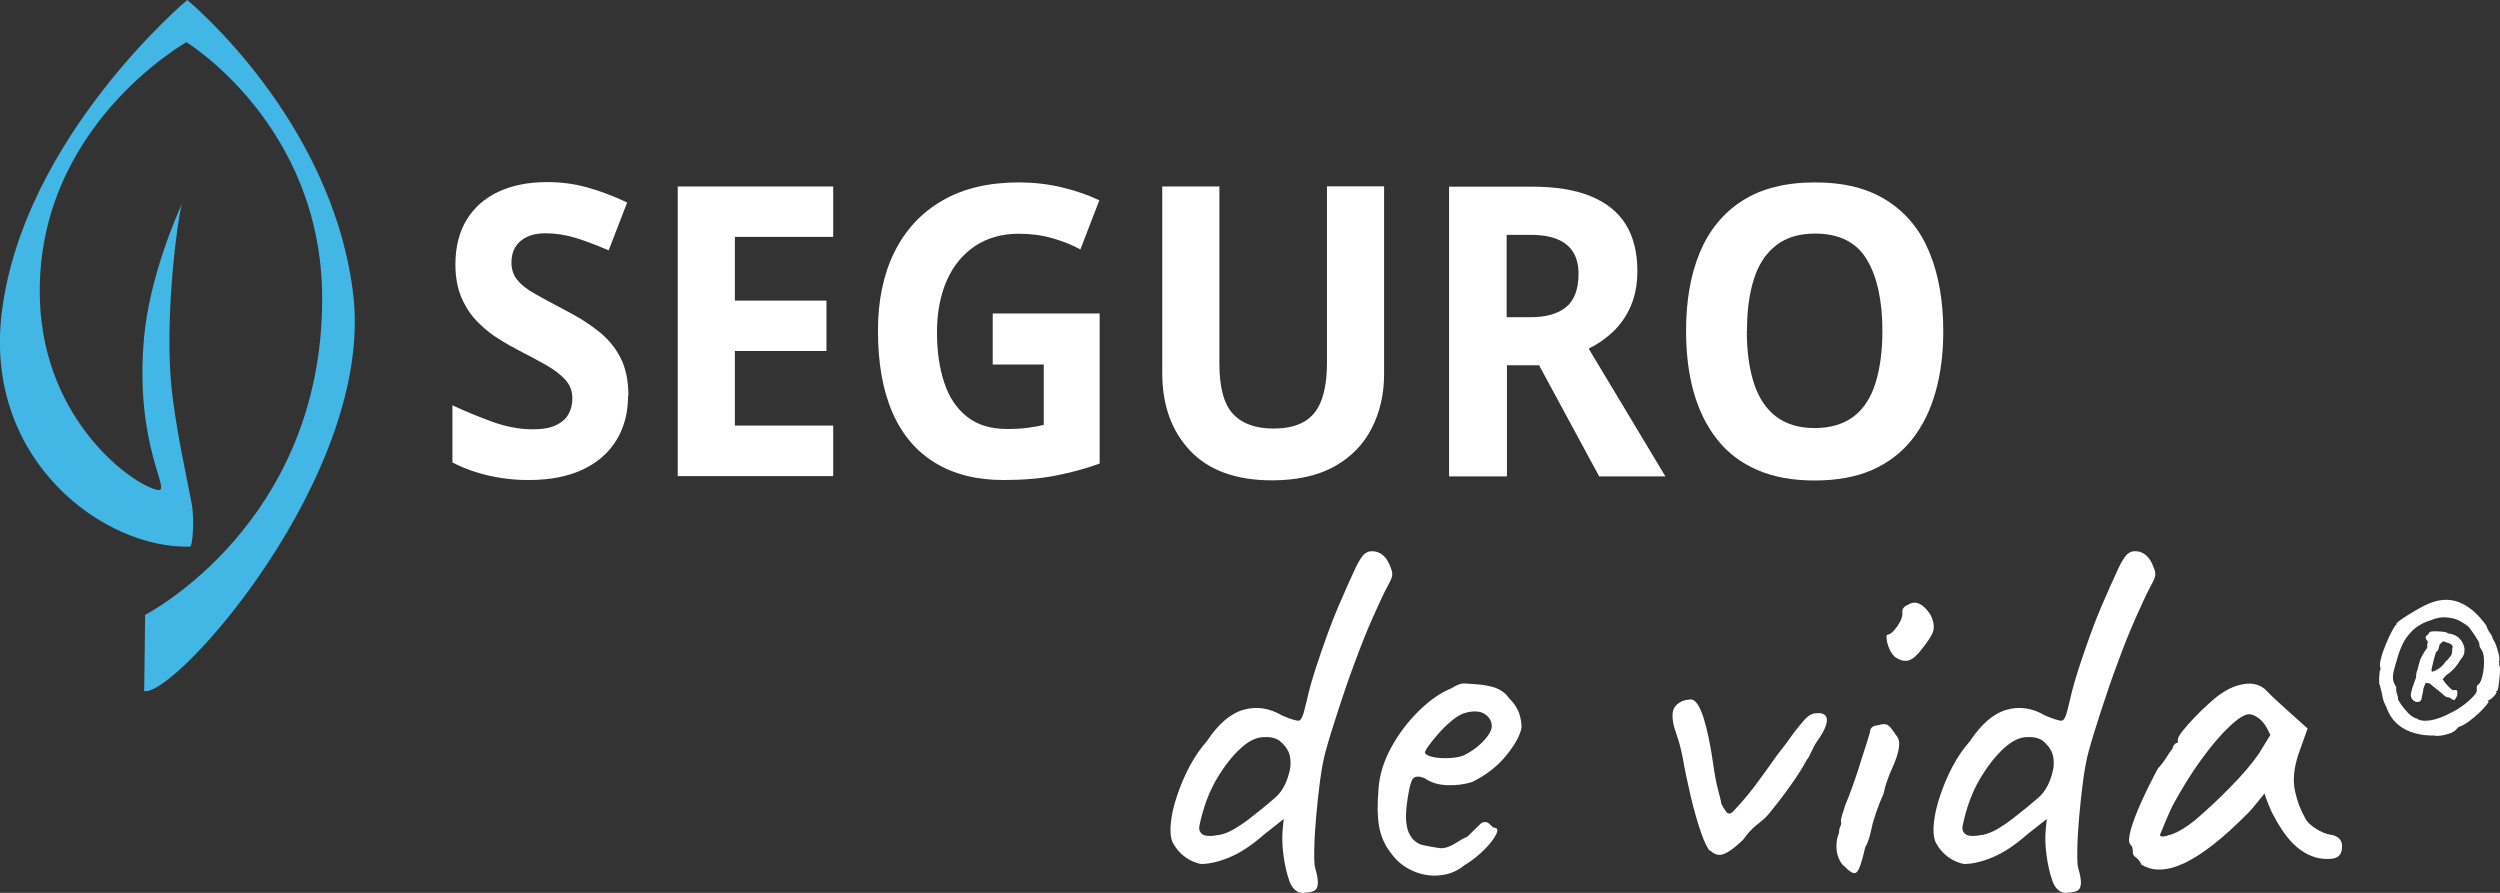
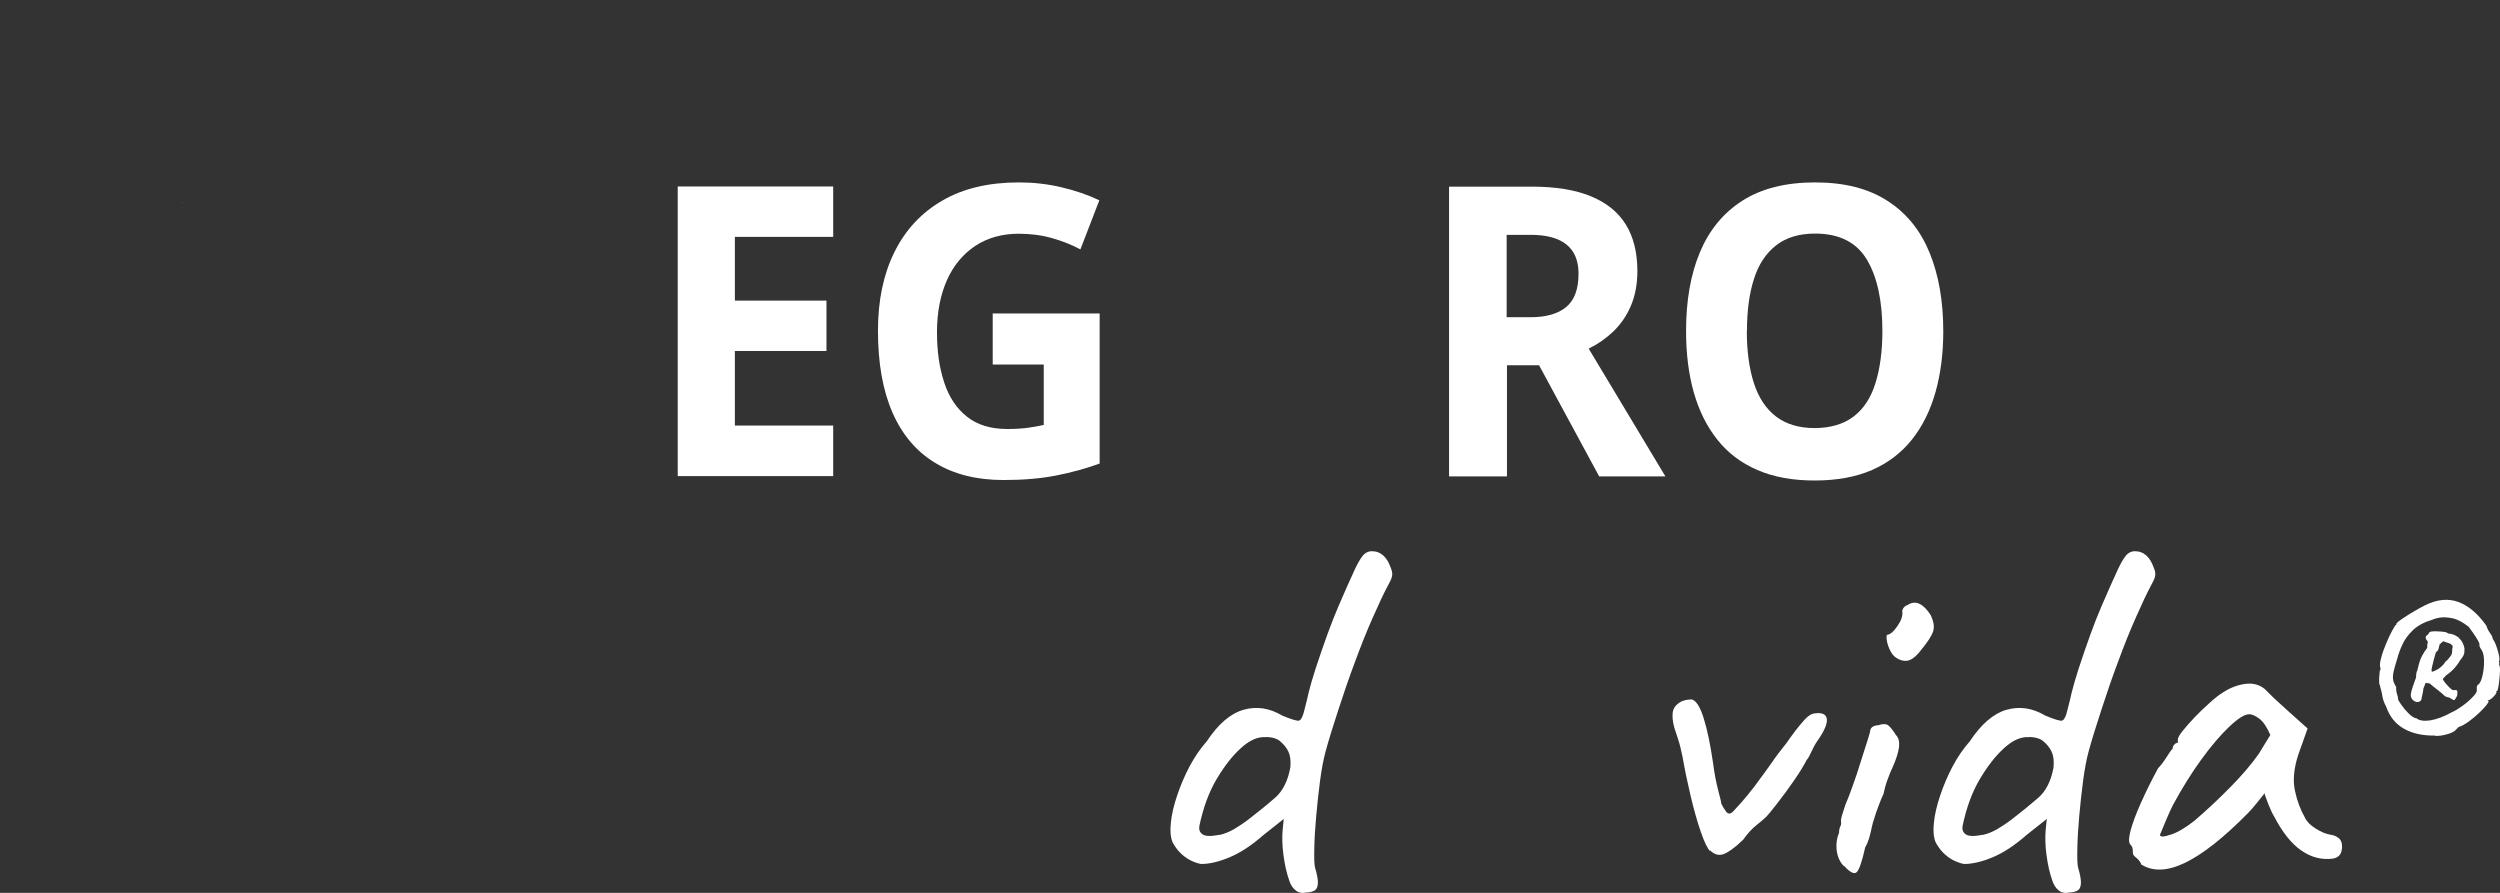
<svg xmlns="http://www.w3.org/2000/svg" width="140" height="50" viewBox="0 0 140 50" fill="none">
  <rect x="0" y="0" width="140" height="50" fill="#333333" stroke="none" />
  <g clip-path="url(#clip0_450_1620)">
-     <path d="M35.172 22.161C35.172 23.119 34.953 23.945 34.515 24.657C34.077 25.369 33.445 25.914 32.621 26.301C31.797 26.688 30.789 26.881 29.605 26.881C29.079 26.881 28.571 26.846 28.071 26.767C27.572 26.688 27.089 26.582 26.634 26.433C26.178 26.292 25.739 26.108 25.336 25.897V22.697C26.055 23.031 26.8 23.339 27.572 23.62C28.343 23.901 29.106 24.042 29.869 24.042C30.395 24.042 30.815 23.963 31.131 23.813C31.447 23.664 31.683 23.462 31.832 23.198C31.981 22.934 32.051 22.644 32.051 22.31C32.051 21.906 31.92 21.554 31.657 21.264C31.394 20.974 31.043 20.71 30.605 20.456C30.166 20.209 29.667 19.937 29.097 19.647C28.746 19.462 28.36 19.251 27.957 18.996C27.545 18.75 27.151 18.434 26.782 18.064C26.405 17.695 26.099 17.247 25.862 16.711C25.625 16.183 25.503 15.542 25.503 14.803C25.503 13.836 25.713 13.001 26.125 12.316C26.546 11.63 27.133 11.102 27.905 10.742C28.676 10.382 29.579 10.197 30.631 10.197C31.42 10.197 32.174 10.294 32.884 10.496C33.594 10.689 34.34 10.971 35.12 11.34L34.085 14.021C33.393 13.722 32.77 13.485 32.218 13.318C31.666 13.151 31.105 13.063 30.526 13.063C30.131 13.063 29.79 13.133 29.509 13.265C29.229 13.397 29.009 13.59 28.86 13.836C28.711 14.082 28.641 14.364 28.641 14.698C28.641 15.076 28.746 15.401 28.957 15.665C29.167 15.928 29.483 16.183 29.912 16.429C30.333 16.676 30.868 16.957 31.499 17.291C32.279 17.686 32.937 18.091 33.48 18.522C34.024 18.944 34.445 19.445 34.743 20.025C35.041 20.596 35.19 21.308 35.19 22.161H35.172Z" fill="white" />
    <path d="M46.659 26.662H37.953V10.443H46.659V13.265H41.153V16.834H46.282V19.655H41.153V23.831H46.659V26.67V26.662Z" fill="white" />
    <path d="M55.583 17.555H61.58V25.958C60.791 26.248 59.967 26.468 59.108 26.635C58.257 26.802 57.284 26.881 56.197 26.881C54.698 26.881 53.427 26.565 52.375 25.923C51.323 25.29 50.525 24.35 49.981 23.11C49.438 21.871 49.166 20.341 49.166 18.522C49.166 16.825 49.473 15.357 50.087 14.118C50.7 12.878 51.594 11.911 52.769 11.234C53.944 10.549 55.373 10.215 57.065 10.215C57.872 10.215 58.661 10.303 59.441 10.487C60.221 10.672 60.922 10.909 61.562 11.217L60.502 13.968C60.037 13.713 59.502 13.502 58.915 13.335C58.328 13.168 57.705 13.089 57.047 13.089C56.118 13.089 55.303 13.318 54.619 13.766C53.935 14.223 53.401 14.856 53.032 15.682C52.664 16.509 52.471 17.484 52.471 18.601C52.471 19.664 52.603 20.596 52.874 21.414C53.138 22.231 53.567 22.873 54.146 23.33C54.724 23.796 55.478 24.024 56.416 24.024C56.872 24.024 57.258 23.998 57.574 23.954C57.889 23.91 58.187 23.857 58.45 23.796V20.412H55.592V17.546L55.583 17.555Z" fill="white" />
-     <path d="M77.509 20.948C77.509 22.064 77.281 23.075 76.816 23.98C76.36 24.886 75.668 25.589 74.738 26.116C73.809 26.635 72.643 26.899 71.232 26.899C69.224 26.899 67.698 26.345 66.655 25.246C65.612 24.147 65.086 22.697 65.086 20.895V10.443H68.286V20.367C68.286 21.704 68.54 22.636 69.049 23.18C69.557 23.726 70.311 23.998 71.319 23.998C72.029 23.998 72.599 23.866 73.038 23.611C73.476 23.356 73.8 22.952 74.002 22.407C74.204 21.862 74.309 21.176 74.309 20.341V10.434H77.509V20.93V20.948Z" fill="white" />
    <path d="M85.775 10.452C87.099 10.452 88.204 10.628 89.081 10.988C89.957 11.348 90.606 11.867 91.044 12.57C91.474 13.265 91.693 14.135 91.693 15.181C91.693 15.911 91.57 16.552 91.334 17.115C91.097 17.678 90.764 18.152 90.361 18.548C89.948 18.944 89.484 19.269 88.967 19.524L93.263 26.679H89.554L86.188 20.455H84.39V26.679H81.147V10.452H85.793H85.775ZM85.705 13.151H84.373V17.765H85.705C86.564 17.765 87.231 17.581 87.695 17.203C88.16 16.825 88.397 16.201 88.397 15.339C88.397 14.856 88.3 14.452 88.108 14.135C87.915 13.819 87.625 13.572 87.231 13.405C86.836 13.239 86.328 13.151 85.705 13.151Z" fill="white" />
    <path d="M108.824 18.548C108.824 19.805 108.675 20.948 108.386 21.967C108.096 22.987 107.658 23.875 107.071 24.613C106.483 25.352 105.738 25.923 104.835 26.319C103.932 26.714 102.854 26.908 101.618 26.908C100.381 26.908 99.321 26.714 98.409 26.319C97.497 25.923 96.752 25.36 96.165 24.613C95.577 23.875 95.139 22.987 94.85 21.967C94.56 20.948 94.42 19.796 94.42 18.522C94.42 16.843 94.674 15.375 95.191 14.135C95.709 12.896 96.498 11.929 97.567 11.243C98.637 10.557 99.996 10.215 101.644 10.215C103.292 10.215 104.633 10.557 105.703 11.252C106.773 11.938 107.553 12.913 108.061 14.162C108.57 15.41 108.824 16.878 108.824 18.557V18.548ZM97.822 18.539C97.822 19.664 97.953 20.631 98.216 21.449C98.479 22.266 98.891 22.89 99.452 23.321C100.013 23.752 100.741 23.972 101.618 23.972C102.494 23.972 103.248 23.752 103.809 23.321C104.37 22.89 104.774 22.266 105.028 21.449C105.282 20.631 105.414 19.664 105.414 18.539C105.414 16.843 105.124 15.506 104.546 14.54C103.967 13.572 103.003 13.08 101.644 13.08C100.758 13.08 100.022 13.3 99.461 13.74C98.9 14.179 98.479 14.803 98.225 15.612C97.962 16.421 97.83 17.396 97.83 18.53L97.822 18.539Z" fill="white" />
    <path d="M10.195 11.41C10.222 11.34 10.239 11.304 10.239 11.304C10.23 11.304 10.213 11.34 10.195 11.41Z" fill="white" />
-     <path d="M19.778 16.465C18.595 6.646 10.485 0 10.485 0C10.485 0 1.289 7.709 0.096 17.528C-0.912 25.853 5.909 30.775 10.652 30.608C10.774 30.608 10.906 29.114 10.731 28.182C10.511 26.969 9.758 23.681 9.565 21.255C9.258 17.387 9.95 12.192 10.187 11.419C9.898 12.052 8.372 15.515 8.065 18.917C7.522 25.061 9.679 27.602 8.819 27.435C7.487 27.18 2.472 23.655 2.235 16.825C1.911 7.138 10.441 2.365 10.441 2.365C10.441 2.365 18.016 6.988 18.042 16.675C18.069 29.351 8.127 34.432 8.127 34.432L8.074 38.704C9.828 39.038 20.988 26.486 19.778 16.465Z" fill="#42B6E5" />
    <path d="M73.187 49.974C72.933 50.035 72.731 50 72.565 49.868C72.398 49.745 72.284 49.56 72.205 49.332C72.048 48.892 71.942 48.4 71.872 47.873C71.802 47.345 71.793 46.87 71.829 46.466L71.89 45.86L70.759 46.756C70.101 47.336 69.47 47.75 68.865 48.005C68.26 48.259 67.725 48.383 67.261 48.383C67.05 48.347 66.84 48.268 66.621 48.154C66.41 48.04 66.218 47.89 66.06 47.723C65.893 47.547 65.77 47.363 65.665 47.169C65.551 46.897 65.516 46.528 65.569 46.071C65.613 45.605 65.735 45.095 65.919 44.55C66.104 43.996 66.332 43.46 66.612 42.924C66.893 42.396 67.217 41.922 67.576 41.517C68.216 40.55 68.9 39.961 69.628 39.75C70.356 39.539 71.083 39.645 71.793 40.067C72.293 40.278 72.609 40.374 72.731 40.357C72.854 40.339 72.968 40.12 73.065 39.689C73.144 39.381 73.222 39.065 73.293 38.748C73.371 38.432 73.494 38.001 73.669 37.456C74.152 35.988 74.573 34.836 74.932 34.001C75.291 33.175 75.607 32.445 75.896 31.83C76.107 31.391 76.291 31.109 76.431 31.004C76.571 30.898 76.72 30.854 76.878 30.872C77.089 30.872 77.281 30.951 77.457 31.101C77.632 31.259 77.764 31.47 77.86 31.742C77.939 31.918 77.974 32.067 77.965 32.191C77.957 32.314 77.895 32.481 77.772 32.7C77.518 33.166 77.229 33.782 76.896 34.538C76.554 35.302 76.221 36.137 75.888 37.043C75.546 37.948 75.239 38.854 74.95 39.742C74.66 40.629 74.415 41.412 74.231 42.089C74.117 42.511 74.011 43.056 73.924 43.715C73.836 44.374 73.766 45.042 73.705 45.728C73.643 46.413 73.608 47.02 73.599 47.556C73.591 48.084 73.599 48.426 73.643 48.585C73.757 48.971 73.81 49.261 73.801 49.455C73.792 49.648 73.74 49.78 73.643 49.85C73.547 49.921 73.389 49.965 73.179 49.982L73.187 49.974ZM68.295 46.756C68.567 46.695 68.83 46.589 69.093 46.44C69.356 46.282 69.628 46.106 69.917 45.886C70.496 45.438 70.996 45.033 71.416 44.664C71.837 44.295 72.118 43.732 72.258 42.985C72.293 42.616 72.258 42.326 72.153 42.097C72.048 41.869 71.881 41.667 71.644 41.473C71.416 41.315 71.101 41.253 70.706 41.28C70.312 41.306 69.9 41.517 69.479 41.904C69.014 42.326 68.567 42.897 68.138 43.618C67.708 44.339 67.384 45.209 67.164 46.255C67.129 46.449 67.182 46.607 67.34 46.721C67.498 46.835 67.813 46.844 68.295 46.748V46.756Z" fill="white" />
-     <path d="M82.059 48.409C81.655 48.761 81.182 48.963 80.656 49.016C80.13 49.077 79.613 48.989 79.113 48.769C78.613 48.55 78.201 48.207 77.868 47.741C77.544 47.319 77.324 46.827 77.228 46.273C77.132 45.719 77.123 44.998 77.202 44.11C77.263 43.354 77.5 42.598 77.921 41.834C78.341 41.069 78.859 40.392 79.472 39.794C80.086 39.197 80.682 38.783 81.278 38.546C81.568 38.353 81.813 38.265 82.015 38.273C82.216 38.282 82.532 38.309 82.953 38.344C83.391 38.405 83.724 38.484 83.952 38.608C84.18 38.731 84.356 38.88 84.487 39.074C84.776 39.364 84.969 39.645 85.066 39.926C85.162 40.207 85.206 40.48 85.206 40.752C85.127 41.174 84.847 41.693 84.356 42.3C83.865 42.906 83.225 43.407 82.436 43.794C82.015 43.926 81.55 43.987 81.05 43.97C80.551 43.952 80.13 43.829 79.805 43.592C79.437 43.434 79.201 43.46 79.087 43.662C78.973 43.864 78.867 44.356 78.771 45.13C78.692 45.868 78.754 46.405 78.946 46.739C79.139 47.082 79.402 47.275 79.727 47.337C80.112 47.416 80.419 47.468 80.638 47.495C80.858 47.521 81.138 47.442 81.463 47.249C81.769 47.055 81.962 46.941 82.041 46.914C82.12 46.888 82.181 46.844 82.234 46.8C82.278 46.748 82.4 46.633 82.593 46.44C82.725 46.308 82.83 46.203 82.909 46.132C82.988 46.062 83.076 46.035 83.172 46.035C83.269 46.035 83.356 46.08 83.435 46.167C83.514 46.255 83.593 46.317 83.663 46.352C83.856 46.352 83.9 46.466 83.794 46.704C83.689 46.932 83.479 47.213 83.172 47.53C82.865 47.846 82.497 48.145 82.076 48.418L82.059 48.409ZM82.032 42.264C82.243 42.168 82.462 42.027 82.699 41.843C82.927 41.658 83.128 41.456 83.295 41.236C83.461 41.016 83.54 40.823 83.54 40.673C83.54 40.401 83.418 40.172 83.163 39.996C82.909 39.821 82.532 39.785 82.032 39.926C81.822 39.988 81.576 40.128 81.313 40.348C81.042 40.568 80.787 40.814 80.551 41.087C80.305 41.359 80.121 41.596 79.972 41.807C79.823 42.018 79.77 42.15 79.814 42.185C79.876 42.282 80.033 42.352 80.305 42.405C80.577 42.458 80.875 42.467 81.217 42.449C81.55 42.431 81.831 42.37 82.041 42.273L82.032 42.264Z" fill="white" />
    <path d="M95.761 47.653C95.63 47.539 95.455 47.187 95.253 46.607C95.051 46.027 94.859 45.35 94.674 44.568C94.49 43.785 94.341 43.064 94.227 42.405C94.148 42.018 94.07 41.693 93.982 41.421C93.894 41.148 93.824 40.928 93.763 40.753C93.666 40.401 93.64 40.111 93.675 39.882C93.71 39.654 93.85 39.469 94.078 39.328C94.175 39.267 94.297 39.223 94.438 39.197C94.578 39.17 94.692 39.161 94.771 39.179C94.999 39.258 95.218 39.61 95.411 40.234C95.604 40.858 95.779 41.684 95.928 42.713C96.007 43.311 96.103 43.82 96.217 44.251C96.331 44.682 96.393 44.928 96.393 45.007C96.472 45.165 96.559 45.315 96.665 45.455C96.77 45.596 96.901 45.596 97.059 45.438C97.138 45.359 97.296 45.183 97.532 44.919C97.769 44.647 98.006 44.357 98.243 44.049C98.646 43.504 98.97 43.064 99.216 42.713C99.452 42.361 99.733 42.001 100.04 41.614C100.171 41.421 100.329 41.21 100.504 40.972C100.68 40.744 100.855 40.524 101.039 40.322C101.223 40.12 101.39 39.997 101.548 39.961C102.012 39.882 102.258 39.979 102.302 40.252C102.337 40.524 102.17 40.928 101.784 41.473C101.627 41.702 101.513 41.922 101.425 42.124C101.337 42.326 101.258 42.467 101.18 42.546C101.022 42.853 100.785 43.249 100.461 43.715C100.136 44.19 99.812 44.62 99.505 45.016C99.198 45.411 98.988 45.666 98.865 45.781C98.786 45.86 98.62 46 98.357 46.211C98.094 46.422 97.848 46.695 97.62 47.02C97.156 47.468 96.787 47.732 96.524 47.829C96.252 47.926 96.007 47.855 95.77 47.627L95.761 47.653Z" fill="white" />
    <path d="M103.249 48.497C103.092 48.339 102.986 48.145 102.916 47.917C102.846 47.688 102.829 47.451 102.846 47.222C102.864 46.994 102.916 46.8 102.986 46.642C102.986 46.484 103.013 46.37 103.057 46.282C103.1 46.194 103.118 46.115 103.1 46.035C103.083 45.956 103.1 45.825 103.162 45.631C103.223 45.438 103.276 45.253 103.337 45.077C103.469 44.77 103.618 44.4 103.767 43.961C103.925 43.53 104.065 43.099 104.196 42.669C104.328 42.238 104.451 41.878 104.547 41.57C104.643 41.262 104.705 41.069 104.722 40.99C104.722 40.761 104.88 40.629 105.187 40.612C105.415 40.533 105.59 40.533 105.704 40.594C105.818 40.664 105.976 40.849 106.169 41.157C106.327 41.315 106.379 41.544 106.344 41.851C106.3 42.159 106.178 42.546 105.967 43.011C105.888 43.17 105.801 43.389 105.695 43.68C105.59 43.97 105.52 44.233 105.476 44.462C105.397 44.62 105.31 44.831 105.204 45.112C105.099 45.394 105.003 45.657 104.933 45.912C104.898 46.009 104.854 46.15 104.819 46.334C104.784 46.519 104.731 46.712 104.678 46.914C104.617 47.117 104.547 47.292 104.451 47.451C104.275 48.242 104.117 48.708 103.977 48.84C103.837 48.971 103.6 48.857 103.267 48.488L103.249 48.497ZM106.055 36.726C105.958 36.63 105.871 36.489 105.792 36.304C105.713 36.12 105.669 35.944 105.652 35.786C105.634 35.619 105.652 35.54 105.713 35.54C105.871 35.522 106.055 35.355 106.265 35.047C106.476 34.74 106.563 34.467 106.528 34.239C106.528 34.16 106.555 34.089 106.616 34.019C106.677 33.949 106.739 33.905 106.818 33.887C107.046 33.729 107.273 33.711 107.493 33.817C107.712 33.922 107.922 34.133 108.115 34.441C108.29 34.81 108.334 35.109 108.255 35.355C108.177 35.601 107.966 35.926 107.615 36.357C107.326 36.744 107.063 36.955 106.818 36.999C106.572 37.034 106.318 36.955 106.055 36.735V36.726Z" fill="white" />
    <path d="M115.918 49.974C115.664 50.035 115.462 50 115.295 49.868C115.129 49.745 115.015 49.56 114.936 49.332C114.778 48.892 114.673 48.4 114.603 47.873C114.533 47.345 114.524 46.87 114.559 46.466L114.62 45.86L113.489 46.756C112.832 47.336 112.201 47.75 111.596 48.005C110.991 48.259 110.456 48.383 109.991 48.383C109.781 48.347 109.571 48.268 109.351 48.154C109.141 48.04 108.948 47.89 108.79 47.723C108.624 47.547 108.501 47.363 108.396 47.169C108.282 46.897 108.247 46.528 108.299 46.071C108.343 45.605 108.466 45.095 108.65 44.55C108.834 43.996 109.062 43.46 109.343 42.924C109.623 42.396 109.947 41.922 110.307 41.517C110.947 40.55 111.631 39.961 112.358 39.75C113.086 39.539 113.814 39.645 114.524 40.067C115.024 40.278 115.339 40.374 115.462 40.357C115.585 40.339 115.699 40.12 115.795 39.689C115.874 39.381 115.953 39.065 116.023 38.748C116.102 38.432 116.225 38.001 116.4 37.456C116.882 35.988 117.303 34.836 117.662 34.001C118.022 33.175 118.338 32.445 118.627 31.83C118.837 31.391 119.021 31.109 119.162 31.004C119.302 30.898 119.451 30.854 119.609 30.872C119.819 30.872 120.012 30.951 120.187 31.101C120.363 31.259 120.494 31.47 120.591 31.742C120.67 31.918 120.705 32.067 120.696 32.191C120.687 32.314 120.626 32.481 120.503 32.7C120.249 33.166 119.959 33.782 119.626 34.538C119.284 35.302 118.951 36.137 118.618 37.043C118.276 37.948 117.969 38.854 117.68 39.742C117.391 40.629 117.145 41.412 116.961 42.089C116.847 42.511 116.742 43.056 116.654 43.715C116.567 44.374 116.496 45.042 116.435 45.728C116.374 46.413 116.339 47.02 116.33 47.556C116.321 48.084 116.33 48.426 116.374 48.585C116.488 48.971 116.54 49.261 116.532 49.455C116.523 49.648 116.47 49.78 116.374 49.85C116.277 49.921 116.119 49.965 115.909 49.982L115.918 49.974ZM111.035 46.756C111.306 46.695 111.569 46.589 111.832 46.44C112.095 46.282 112.367 46.106 112.656 45.886C113.235 45.438 113.735 45.033 114.156 44.664C114.576 44.295 114.857 43.732 114.997 42.985C115.032 42.616 114.997 42.326 114.892 42.097C114.787 41.869 114.62 41.667 114.384 41.473C114.156 41.315 113.84 41.253 113.446 41.28C113.051 41.306 112.639 41.517 112.218 41.904C111.753 42.326 111.306 42.897 110.877 43.618C110.447 44.339 110.123 45.209 109.904 46.255C109.869 46.449 109.921 46.607 110.079 46.721C110.237 46.835 110.552 46.844 111.035 46.748V46.756Z" fill="white" />
    <path d="M119.907 48.383C119.828 48.224 119.731 48.11 119.617 48.022C119.503 47.934 119.442 47.855 119.442 47.776C119.442 47.697 119.442 47.618 119.424 47.53C119.416 47.442 119.372 47.363 119.293 47.284C119.196 47.169 119.205 46.906 119.319 46.484C119.433 46.071 119.626 45.552 119.898 44.946C120.17 44.339 120.485 43.697 120.853 43.02C121.011 42.862 121.16 42.66 121.318 42.414C121.476 42.159 121.59 42.001 121.669 41.922C121.669 41.843 121.695 41.772 121.756 41.702C121.818 41.632 121.879 41.596 121.958 41.596V41.42C121.958 41.324 122.046 41.157 122.23 40.928C122.414 40.7 122.642 40.436 122.905 40.163C123.177 39.882 123.457 39.61 123.746 39.355C124.036 39.091 124.273 38.907 124.465 38.792C124.869 38.52 125.289 38.361 125.719 38.3C126.149 38.238 126.526 38.335 126.832 38.59C126.894 38.651 126.99 38.748 127.122 38.88C127.253 39.012 127.411 39.161 127.595 39.328C127.779 39.495 127.963 39.662 128.156 39.838L129.226 40.796L128.709 42.247C128.454 43.02 128.393 43.697 128.516 44.277C128.638 44.858 128.831 45.359 129.077 45.789C129.173 46 129.366 46.203 129.673 46.396C129.971 46.589 130.252 46.704 130.523 46.748C130.681 46.765 130.821 46.827 130.953 46.923C131.084 47.02 131.155 47.178 131.155 47.389C131.155 47.583 131.12 47.741 131.041 47.855C130.962 47.969 130.83 48.048 130.637 48.084C129.997 48.163 129.41 48.005 128.858 47.618C128.305 47.231 127.806 46.598 127.341 45.702C127.262 45.587 127.166 45.367 127.034 45.051C126.911 44.734 126.832 44.524 126.815 44.427C126.736 44.524 126.596 44.699 126.385 44.963C126.175 45.227 126.008 45.411 125.894 45.526C124.527 46.915 123.343 47.846 122.353 48.321C121.362 48.796 120.538 48.822 119.88 48.391L119.907 48.383ZM121.572 46.739C121.984 46.598 122.431 46.326 122.914 45.939C123.571 45.376 124.229 44.761 124.895 44.084C125.561 43.407 126.096 42.783 126.499 42.203L127.139 41.157C126.946 40.709 126.736 40.41 126.517 40.243C126.298 40.076 126.105 39.996 125.956 39.996C125.702 39.996 125.333 40.225 124.842 40.691C124.351 41.157 123.825 41.772 123.264 42.546C122.703 43.319 122.177 44.172 121.677 45.095C121.485 45.482 121.248 46.035 120.959 46.748C120.959 46.879 121.169 46.879 121.581 46.73L121.572 46.739Z" fill="white" />
    <path d="M136.362 41.192C135.67 41.201 135.091 41.078 134.618 40.805C134.144 40.541 133.82 40.128 133.627 39.575C133.513 39.364 133.443 39.17 133.417 39.003C133.39 38.836 133.355 38.669 133.303 38.502C133.294 38.485 133.285 38.449 133.285 38.414C133.285 38.379 133.276 38.353 133.25 38.344C133.241 38.3 133.232 38.221 133.232 38.107C133.232 37.992 133.232 37.878 133.25 37.764C133.259 37.65 133.267 37.588 133.267 37.562C133.311 37.526 133.32 37.474 133.303 37.403C133.259 37.298 133.267 37.113 133.338 36.867C133.399 36.612 133.495 36.349 133.609 36.076C133.723 35.795 133.837 35.549 133.951 35.338C134.065 35.127 134.144 35.004 134.179 34.986C134.197 34.986 134.206 34.968 134.206 34.942C134.206 34.907 134.206 34.889 134.232 34.88C134.276 34.828 134.39 34.74 134.574 34.617C134.758 34.494 134.968 34.362 135.196 34.23C135.424 34.098 135.617 33.984 135.784 33.905C136.467 33.562 137.099 33.5 137.669 33.711C138.238 33.922 138.764 34.371 139.238 35.039C139.282 35.188 139.352 35.329 139.448 35.461C139.545 35.593 139.588 35.689 139.588 35.76C139.685 35.909 139.764 36.076 139.825 36.269C139.887 36.463 139.93 36.63 139.957 36.77C139.974 36.911 139.974 36.999 139.939 37.034C139.957 37.069 139.965 37.105 139.957 37.148C139.948 37.192 139.948 37.227 139.957 37.245C139.992 37.289 140.001 37.386 140.001 37.535C140.001 37.685 139.983 37.852 139.965 38.028C139.948 38.203 139.93 38.361 139.904 38.493C139.878 38.625 139.851 38.696 139.834 38.696C139.781 38.713 139.773 38.739 139.799 38.757C139.816 38.766 139.799 38.81 139.746 38.889C139.685 38.968 139.615 39.038 139.536 39.109C139.457 39.179 139.387 39.214 139.317 39.232C139.308 39.249 139.317 39.267 139.361 39.276C139.378 39.285 139.343 39.355 139.238 39.487C139.133 39.618 139.001 39.759 138.826 39.926C138.65 40.093 138.458 40.251 138.256 40.401C138.054 40.55 137.861 40.656 137.677 40.717C137.642 40.752 137.625 40.77 137.607 40.788C137.59 40.805 137.572 40.823 137.555 40.84C137.476 40.946 137.309 41.043 137.055 41.113C136.792 41.192 136.564 41.218 136.362 41.21V41.192ZM135.31 40.216C135.477 40.357 135.749 40.392 136.108 40.339C136.467 40.278 136.871 40.128 137.309 39.882C137.476 39.812 137.677 39.689 137.896 39.531C138.116 39.372 138.309 39.205 138.475 39.03C138.642 38.862 138.721 38.722 138.703 38.625C138.694 38.572 138.703 38.511 138.703 38.449C138.721 38.388 138.747 38.344 138.791 38.335C138.887 38.247 138.966 38.08 139.019 37.834C139.08 37.579 139.106 37.324 139.106 37.052C139.106 36.779 139.071 36.577 138.992 36.436C138.984 36.419 138.948 36.366 138.905 36.296C138.861 36.225 138.835 36.164 138.852 36.12C138.852 36.067 138.843 36.014 138.817 35.971C138.799 35.926 138.747 35.83 138.668 35.707C138.589 35.575 138.449 35.373 138.247 35.1C137.905 34.837 137.598 34.669 137.309 34.617C137.029 34.564 136.792 34.555 136.608 34.59C136.424 34.626 136.292 34.661 136.231 34.696C135.757 34.837 135.398 35.03 135.126 35.285C134.863 35.54 134.661 35.812 134.53 36.102C134.398 36.392 134.302 36.656 134.241 36.902C134.144 37.21 134.074 37.456 134.039 37.623C134.004 37.79 133.995 37.94 134.013 38.063C134.03 38.186 134.092 38.318 134.188 38.476C134.179 38.616 134.188 38.748 134.241 38.889C134.284 39.021 134.302 39.109 134.284 39.135C134.293 39.188 134.355 39.302 134.469 39.46C134.583 39.627 134.714 39.785 134.872 39.944C135.03 40.102 135.17 40.19 135.293 40.225L135.31 40.216ZM135.617 39.126C135.582 39.223 135.529 39.285 135.459 39.302C135.38 39.32 135.31 39.32 135.231 39.276C135.152 39.24 135.091 39.179 135.047 39.1C135.003 39.021 134.995 38.933 135.012 38.836C135.03 38.722 135.073 38.581 135.126 38.423C135.179 38.265 135.24 38.107 135.301 37.931C135.301 37.843 135.301 37.764 135.319 37.693C135.328 37.614 135.345 37.579 135.363 37.579C135.38 37.482 135.424 37.324 135.486 37.096C135.547 36.867 135.687 36.595 135.924 36.278C135.924 36.146 135.924 36.058 135.95 36.006C135.968 35.953 135.95 35.891 135.88 35.83C135.845 35.777 135.836 35.724 135.836 35.68C135.836 35.636 135.898 35.575 136.003 35.496C136.003 35.434 136.055 35.39 136.152 35.364C136.257 35.346 136.424 35.346 136.652 35.364C136.783 35.373 136.879 35.382 136.941 35.399C137.002 35.408 137.055 35.434 137.099 35.478C137.248 35.487 137.388 35.522 137.511 35.593C137.633 35.663 137.704 35.707 137.704 35.733C137.791 35.812 137.861 35.9 137.914 36.014C137.967 36.129 138.002 36.225 138.01 36.313C138.01 36.445 138.01 36.542 137.984 36.621C137.967 36.7 137.905 36.806 137.782 36.955C137.704 37.096 137.598 37.245 137.467 37.395C137.327 37.553 137.169 37.693 136.985 37.816L136.792 38.028C136.792 38.028 136.844 38.133 136.923 38.23C136.993 38.318 137.081 38.405 137.16 38.493C137.248 38.581 137.318 38.634 137.37 38.652C137.458 38.634 137.519 38.634 137.572 38.652C137.616 38.669 137.625 38.783 137.598 38.968C137.519 39.117 137.467 39.197 137.441 39.205C137.406 39.214 137.318 39.17 137.169 39.065C137.037 39.047 136.95 39.012 136.897 38.968C136.844 38.924 136.783 38.862 136.704 38.792C136.625 38.731 136.546 38.66 136.45 38.59C136.353 38.52 136.222 38.414 136.064 38.274C136.029 38.265 135.959 38.256 135.836 38.238L135.705 38.572C135.705 38.572 135.705 38.687 135.678 38.783C135.661 38.88 135.635 38.986 135.608 39.1L135.617 39.126ZM136.187 37.623C136.371 37.57 136.529 37.482 136.669 37.368C136.809 37.254 136.897 37.14 136.941 37.052C136.976 37.034 137.011 36.999 137.055 36.955C137.099 36.911 137.169 36.823 137.265 36.7C137.283 36.656 137.3 36.621 137.309 36.577C137.318 36.542 137.327 36.454 137.327 36.313C137.37 36.225 137.353 36.155 137.283 36.102C137.239 36.058 137.178 36.023 137.107 36.006C137.029 35.988 136.941 35.953 136.818 35.909C136.809 35.918 136.792 35.935 136.766 35.953C136.739 35.971 136.687 36.023 136.616 36.094C136.608 36.138 136.59 36.208 136.564 36.313C136.538 36.419 136.485 36.48 136.415 36.516C136.397 36.577 136.362 36.7 136.31 36.876C136.266 37.052 136.222 37.219 136.187 37.377C136.152 37.535 136.161 37.614 136.204 37.623H136.187Z" fill="white" />
  </g>
  <defs>
    <clipPath id="clip0_450_1620">
      <rect width="140" height="50" fill="white" />
    </clipPath>
  </defs>
</svg>